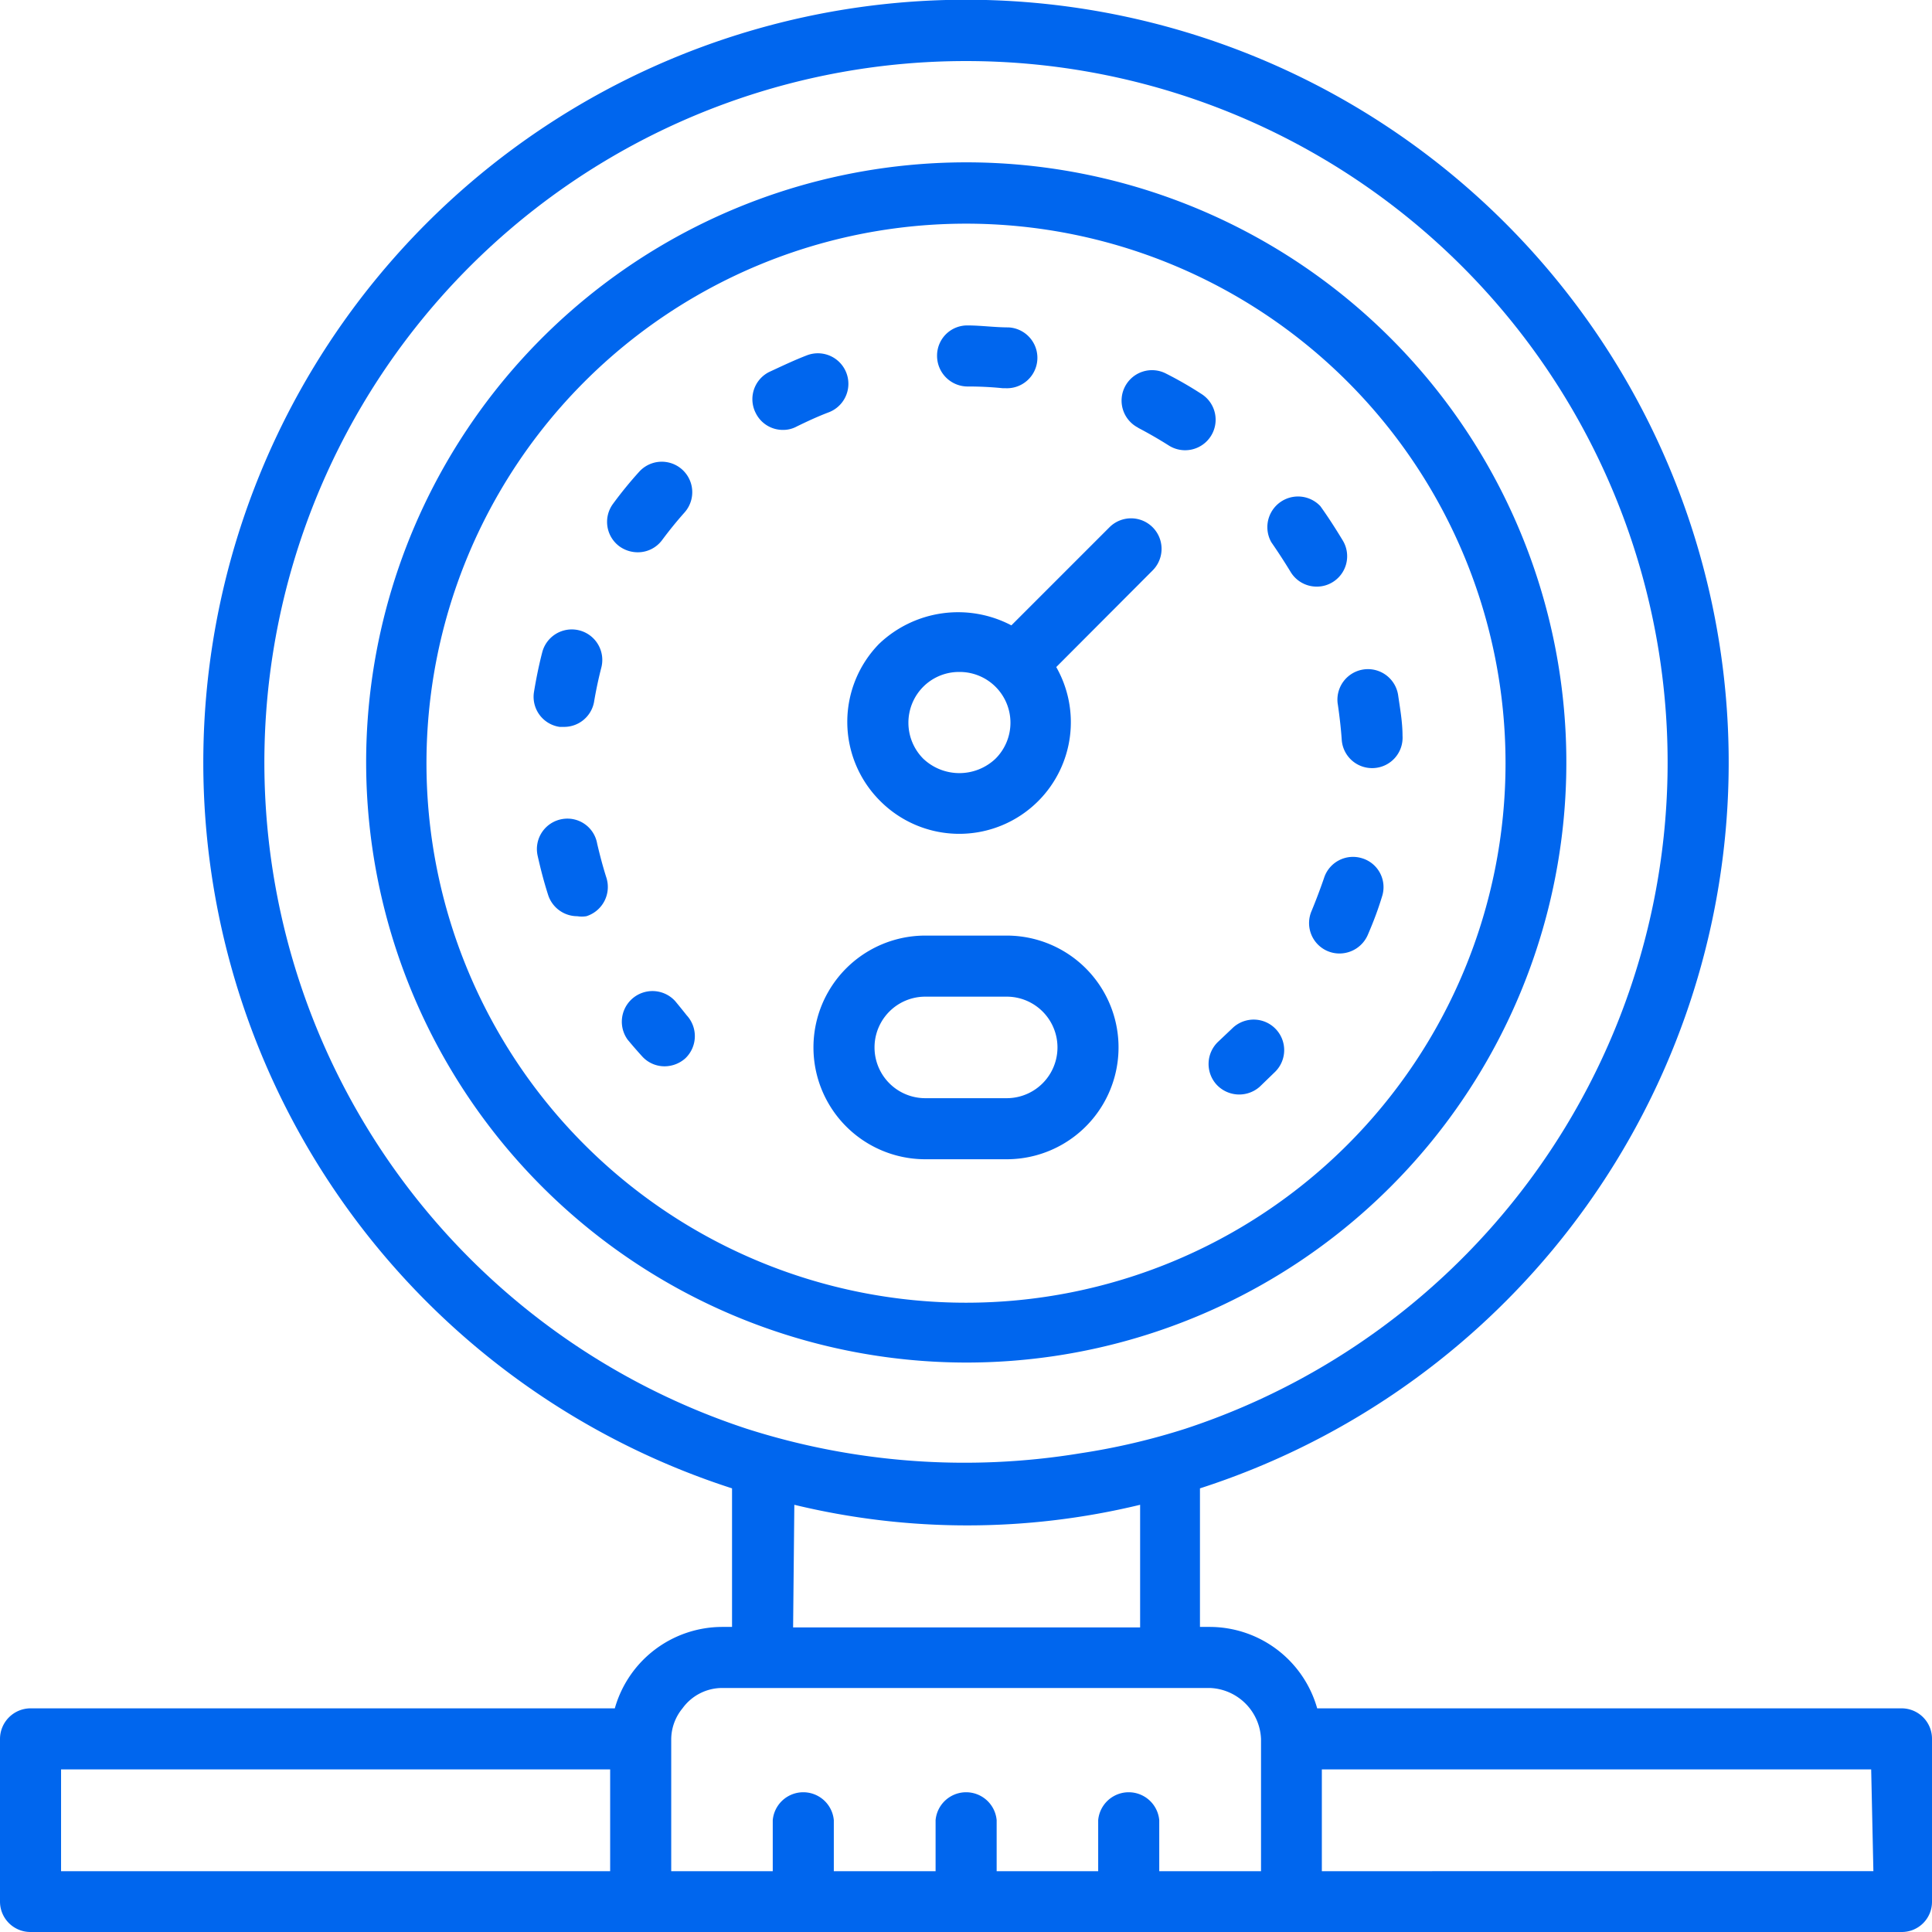
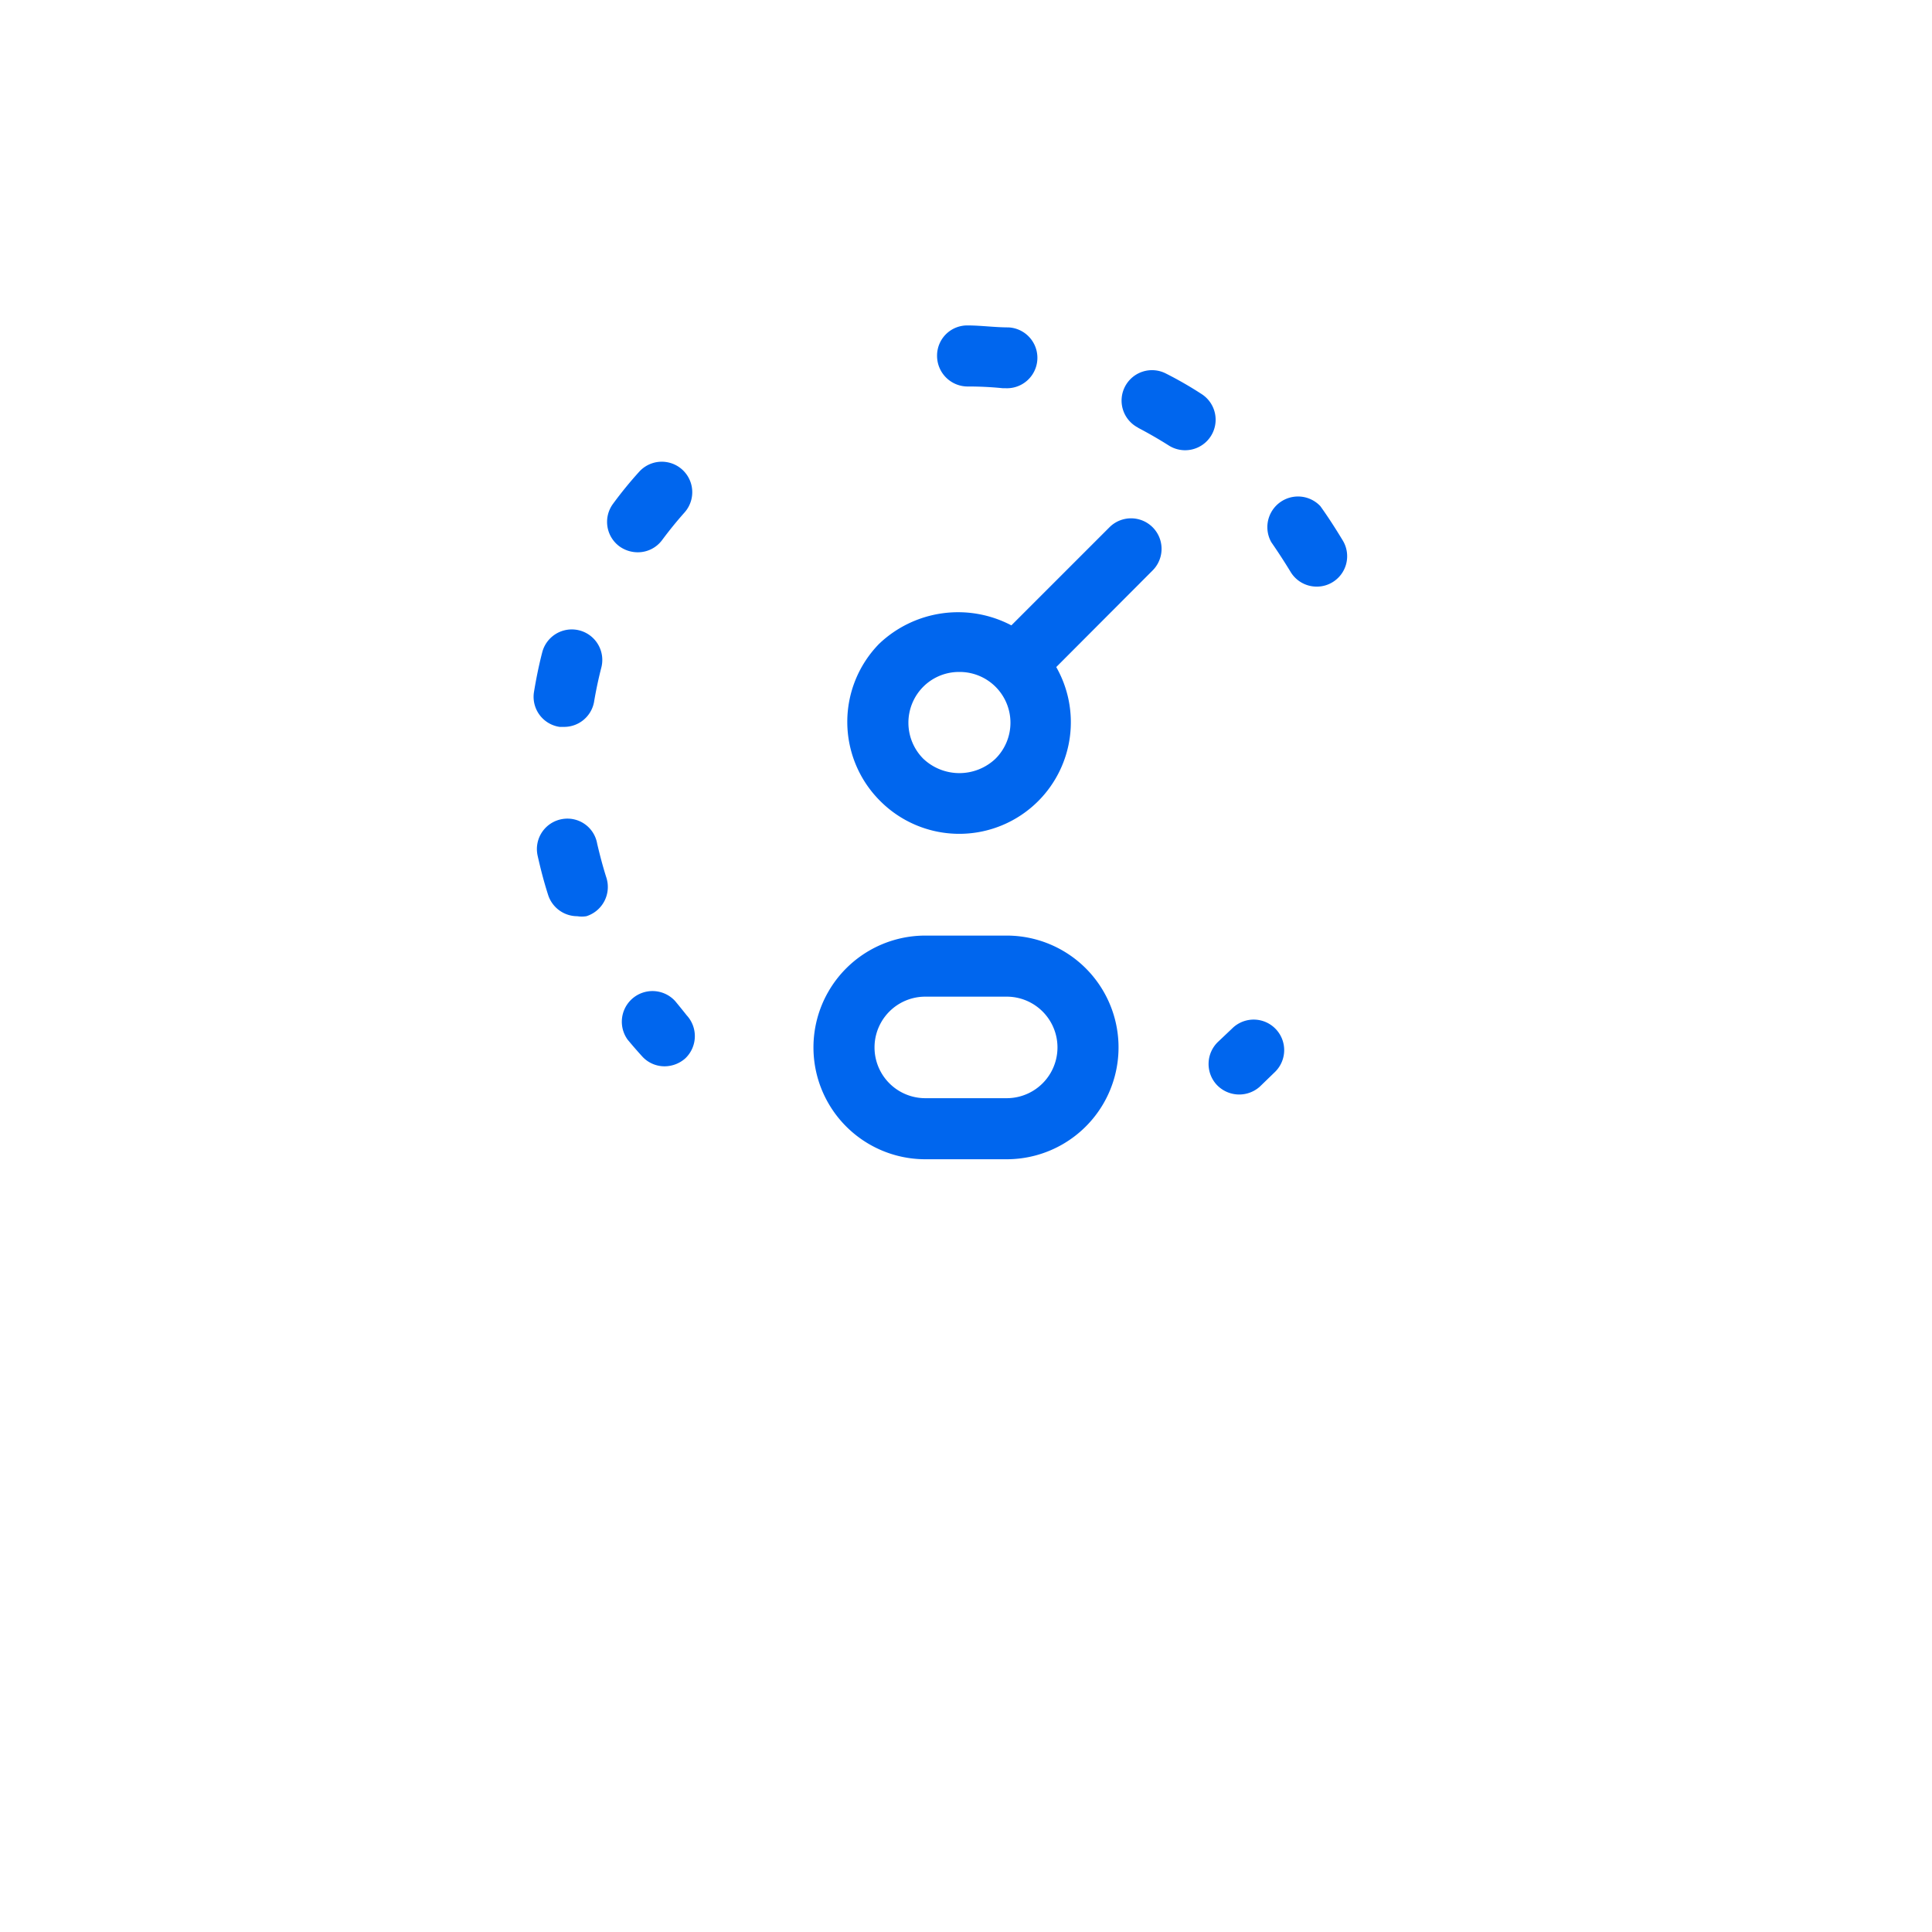
<svg xmlns="http://www.w3.org/2000/svg" viewBox="0 0 78.78 78.78">
  <defs>
    <style>.cls-1{fill:#06e;}</style>
  </defs>
  <title>자산 53</title>
  <g id="레이어_2" data-name="레이어 2">
    <g id="레이어_1-2" data-name="레이어 1">
-       <path class="cls-1" d="M1.24,78.78h76.3a1.23,1.23,0,0,0,1.24-1.24V70.91a1.24,1.24,0,0,0-1.24-1.25H53.71a4.56,4.56,0,0,0-4.37-3.32h-.41V60.69a31.1,31.1,0,1,0-19.08,0v5.65h-.41a4.56,4.56,0,0,0-4.37,3.32H1.24A1.25,1.25,0,0,0,0,70.91v6.63A1.24,1.24,0,0,0,1.24,78.78Zm1.25-6.63H24.88V76.3H2.49Zm25.34-2.49a2,2,0,0,1,1.61-.83h19.9a2.17,2.17,0,0,1,2.08,2.08V76.3H47.27V74.22a1.25,1.25,0,0,0-2.49,0V76.3H40.64V74.22a1.25,1.25,0,0,0-2.49,0V76.3H34V74.22a1.25,1.25,0,0,0-2.49,0V76.3H27.37V70.91A2,2,0,0,1,27.83,69.66ZM39.39,2.49a28.6,28.6,0,0,1,8.94,55.77,27.54,27.54,0,0,1-4.28,1,29.15,29.15,0,0,1-13.6-1A28.6,28.6,0,0,1,39.39,2.49Zm-7,58.87a30,30,0,0,0,14.1,0v5H32.34Zm44,14.94H53.9V72.15H76.3Z" />
-       <path class="cls-1" d="M39.39,55.56A24.47,24.47,0,1,0,14.93,31.1,24.49,24.49,0,0,0,39.39,55.56Zm0-46.44a22,22,0,1,1-22,22A22,22,0,0,1,39.39,9.12Z" />
      <path class="cls-1" d="M49.61,44.23a1.26,1.26,0,0,0,1.76.08L52,43.7a1.24,1.24,0,0,0-1.76-1.76l-.56.53A1.25,1.25,0,0,0,49.61,44.23Z" />
-       <path class="cls-1" d="M55.55,35a1.24,1.24,0,0,0-1.56.8q-.23.67-.51,1.35a1.24,1.24,0,0,0,.65,1.63,1.23,1.23,0,0,0,.49.1,1.26,1.26,0,0,0,1.15-.75c.22-.51.41-1,.58-1.56A1.23,1.23,0,0,0,55.55,35Z" />
      <path class="cls-1" d="M46.4,17.44c.42.22.84.46,1.25.72A1.24,1.24,0,0,0,49,16.07a15.27,15.27,0,0,0-1.46-.84,1.24,1.24,0,0,0-1.13,2.21Z" />
      <path class="cls-1" d="M39.44,15.76a13.94,13.94,0,0,1,1.45.07H41a1.24,1.24,0,0,0,.12-2.48c-.56,0-1.12-.08-1.67-.08h0a1.23,1.23,0,0,0-1.24,1.24A1.25,1.25,0,0,0,39.44,15.76Z" />
-       <path class="cls-1" d="M54.55,28.71c.07.48.13,1,.16,1.44A1.24,1.24,0,0,0,56,31.32H56A1.24,1.24,0,0,0,57.19,30c0-.55-.1-1.11-.18-1.66a1.24,1.24,0,1,0-2.46.38Z" />
      <path class="cls-1" d="M52.62,23.31a1.24,1.24,0,0,0,1.07.61,1.22,1.22,0,0,0,.63-.17,1.24,1.24,0,0,0,.44-1.7c-.29-.48-.59-.95-.92-1.41a1.25,1.25,0,0,0-2,1.47C52.11,22.5,52.37,22.9,52.62,23.31Z" />
      <path class="cls-1" d="M26,22.52a1.23,1.23,0,0,0,1-.5c.29-.39.59-.76.91-1.12a1.24,1.24,0,1,0-1.85-1.66A16.26,16.26,0,0,0,25,20.54a1.24,1.24,0,0,0,.26,1.74A1.28,1.28,0,0,0,26,22.52Z" />
      <path class="cls-1" d="M22.92,33.4a1.24,1.24,0,0,0-1,1.48c.12.54.26,1.08.43,1.61a1.25,1.25,0,0,0,1.19.87,1.18,1.18,0,0,0,.37,0,1.25,1.25,0,0,0,.82-1.56c-.15-.47-.27-.93-.38-1.4A1.23,1.23,0,0,0,22.92,33.4Z" />
      <path class="cls-1" d="M22.82,29.64H23a1.24,1.24,0,0,0,1.22-1c.08-.48.18-.95.3-1.42a1.24,1.24,0,0,0-2.41-.62c-.14.54-.25,1.09-.34,1.64A1.24,1.24,0,0,0,22.82,29.64Z" />
-       <path class="cls-1" d="M31.93,17.53a1.16,1.16,0,0,0,.56-.14c.43-.21.86-.41,1.31-.58a1.24,1.24,0,1,0-.9-2.32c-.52.2-1,.43-1.54.68a1.24,1.24,0,0,0-.54,1.68A1.23,1.23,0,0,0,31.93,17.53Z" />
      <path class="cls-1" d="M27.53,40.82a1.25,1.25,0,0,0-1.94,1.57c.19.23.39.46.59.68a1.23,1.23,0,0,0,.92.41,1.28,1.28,0,0,0,.84-.32A1.25,1.25,0,0,0,28,41.4C27.85,41.21,27.68,41,27.53,40.82Z" />
      <path class="cls-1" d="M35.89,32.66a4.55,4.55,0,0,0,6.45,0,4.55,4.55,0,0,0,.73-5.46L47,23.26a1.24,1.24,0,0,0-1.76-1.76l-4,4a4.67,4.67,0,0,0-5.39.75A4.55,4.55,0,0,0,35.89,32.66ZM37.65,28a2.06,2.06,0,0,1,1.47-.6,2.07,2.07,0,0,1,1.47,3.54,2.14,2.14,0,0,1-2.94,0A2.08,2.08,0,0,1,37.65,28Z" />
      <path class="cls-1" d="M41.05,38.15H37.73a4.56,4.56,0,1,0,0,9.12h3.32a4.56,4.56,0,0,0,0-9.12Zm0,6.63H37.73a2.07,2.07,0,0,1,0-4.14h3.32a2.07,2.07,0,0,1,0,4.14Z" />
    </g>
  </g>
</svg>